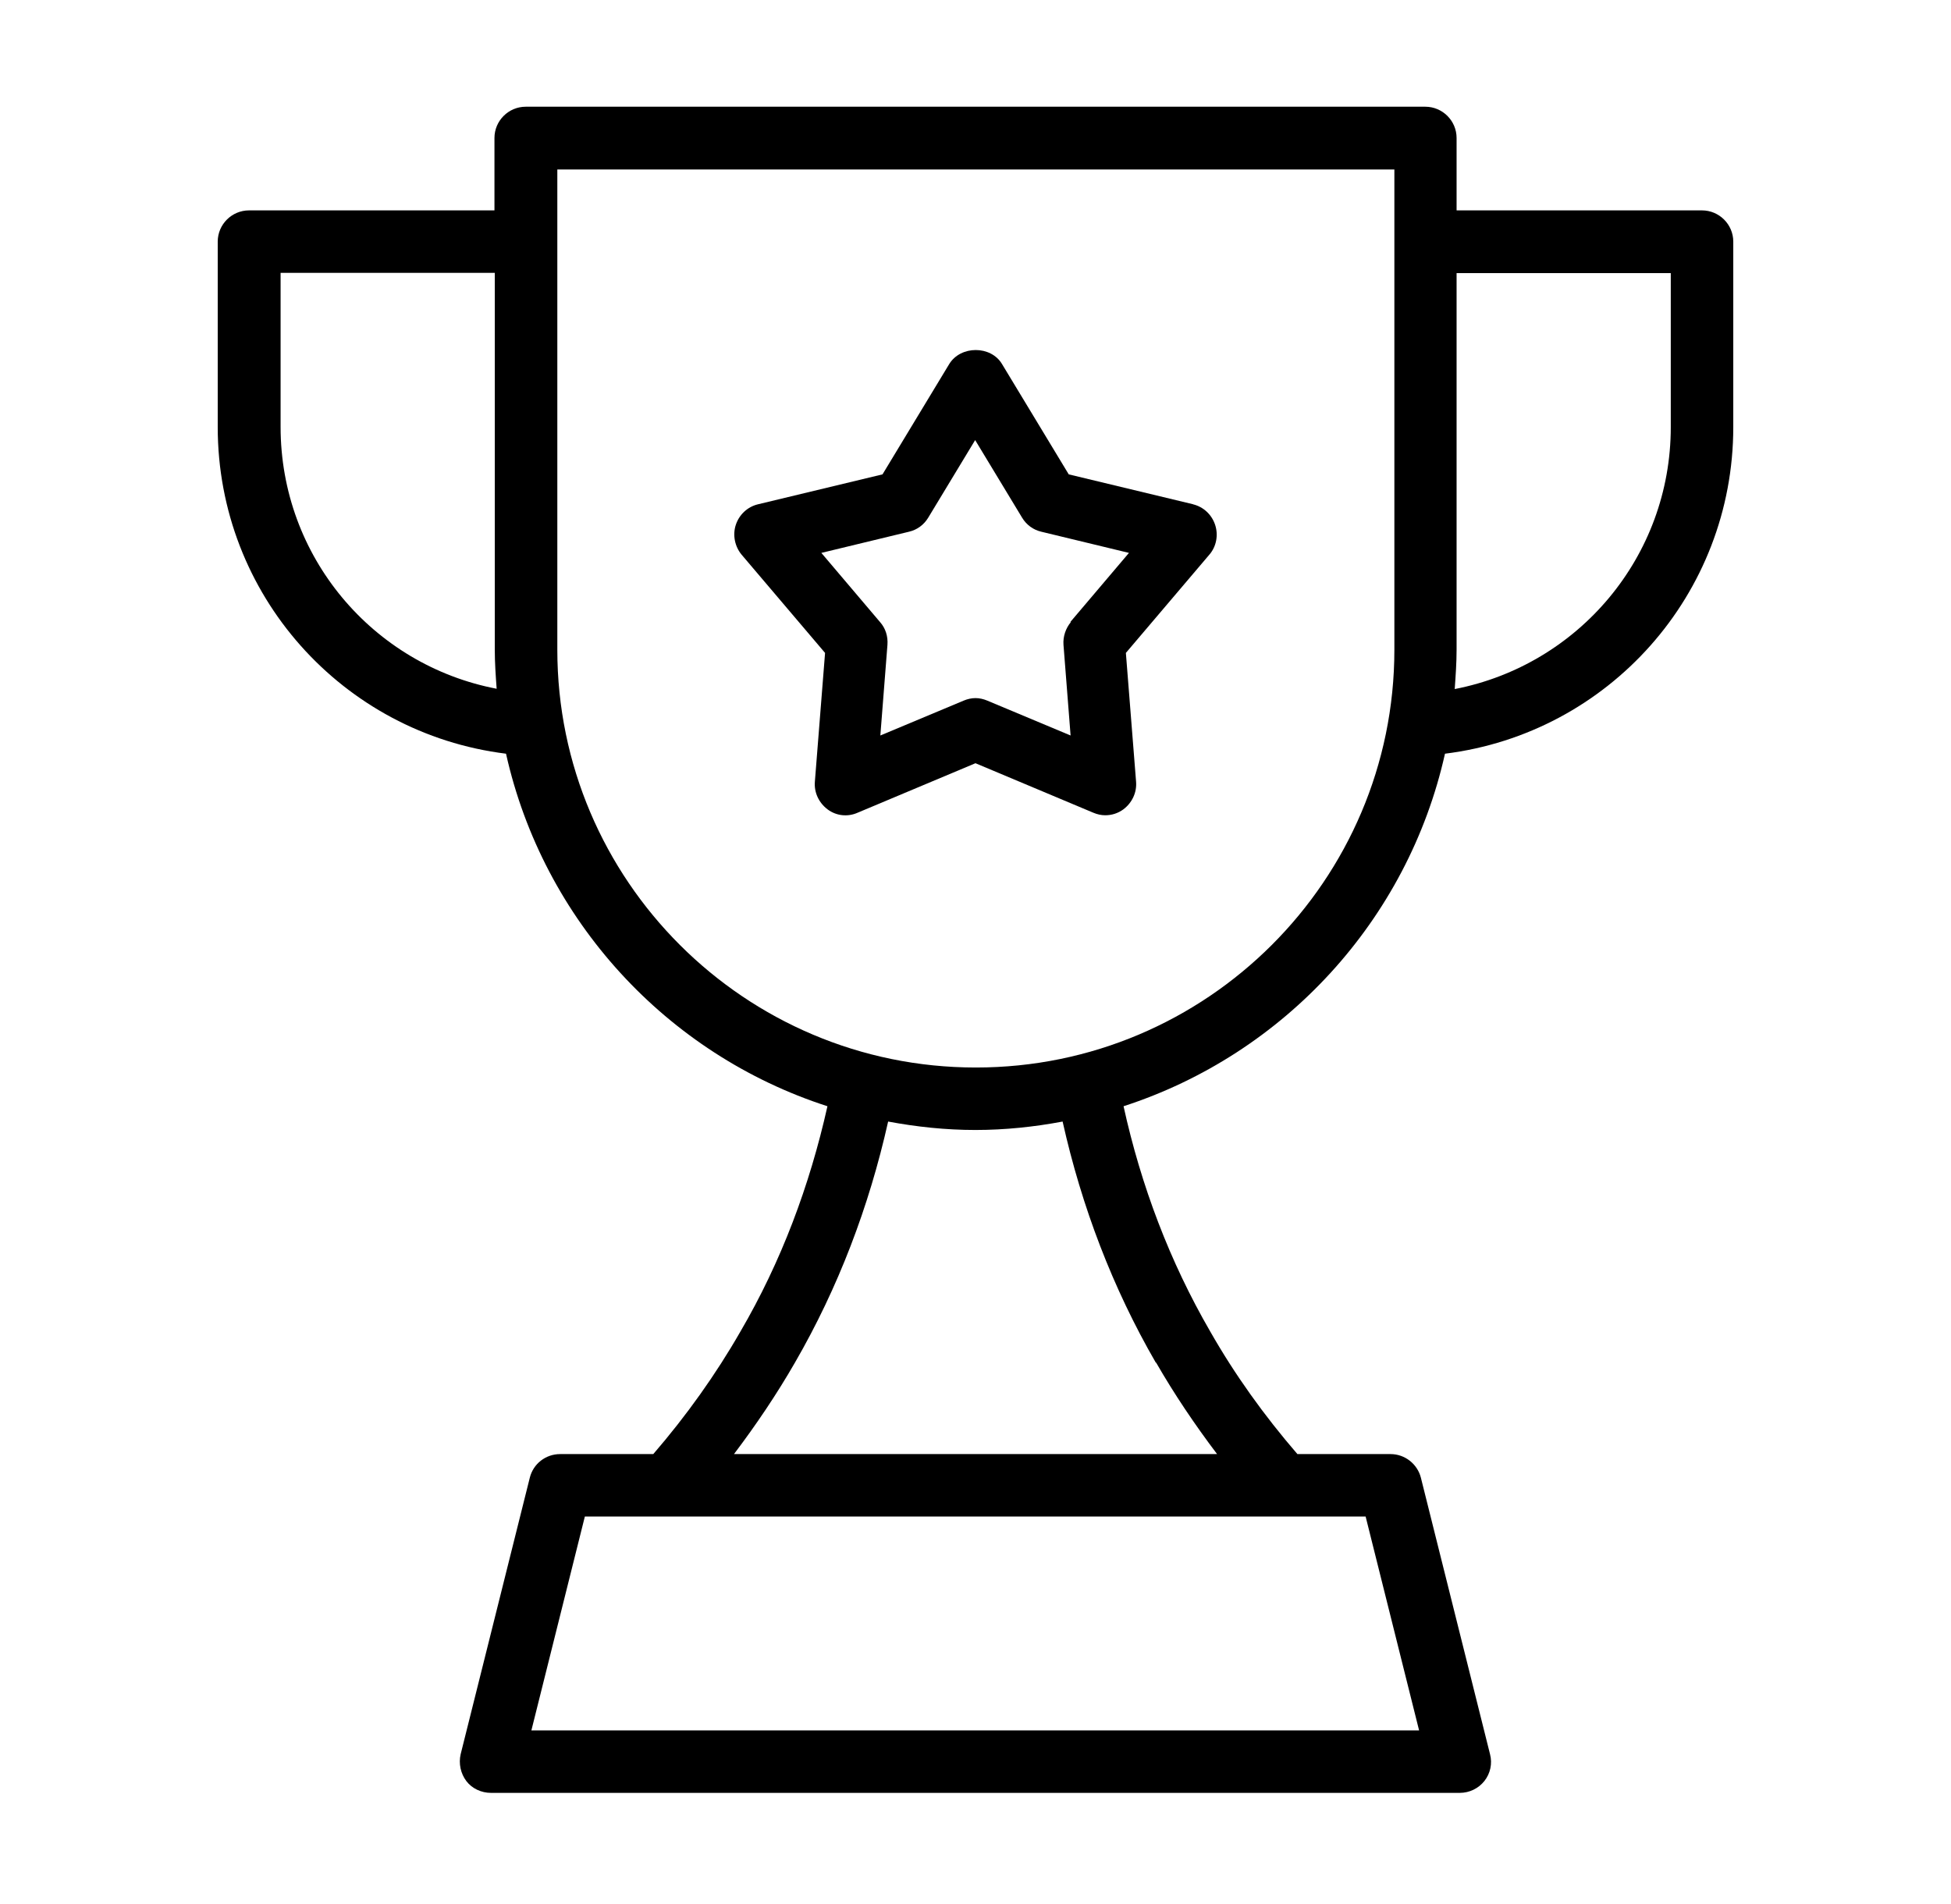
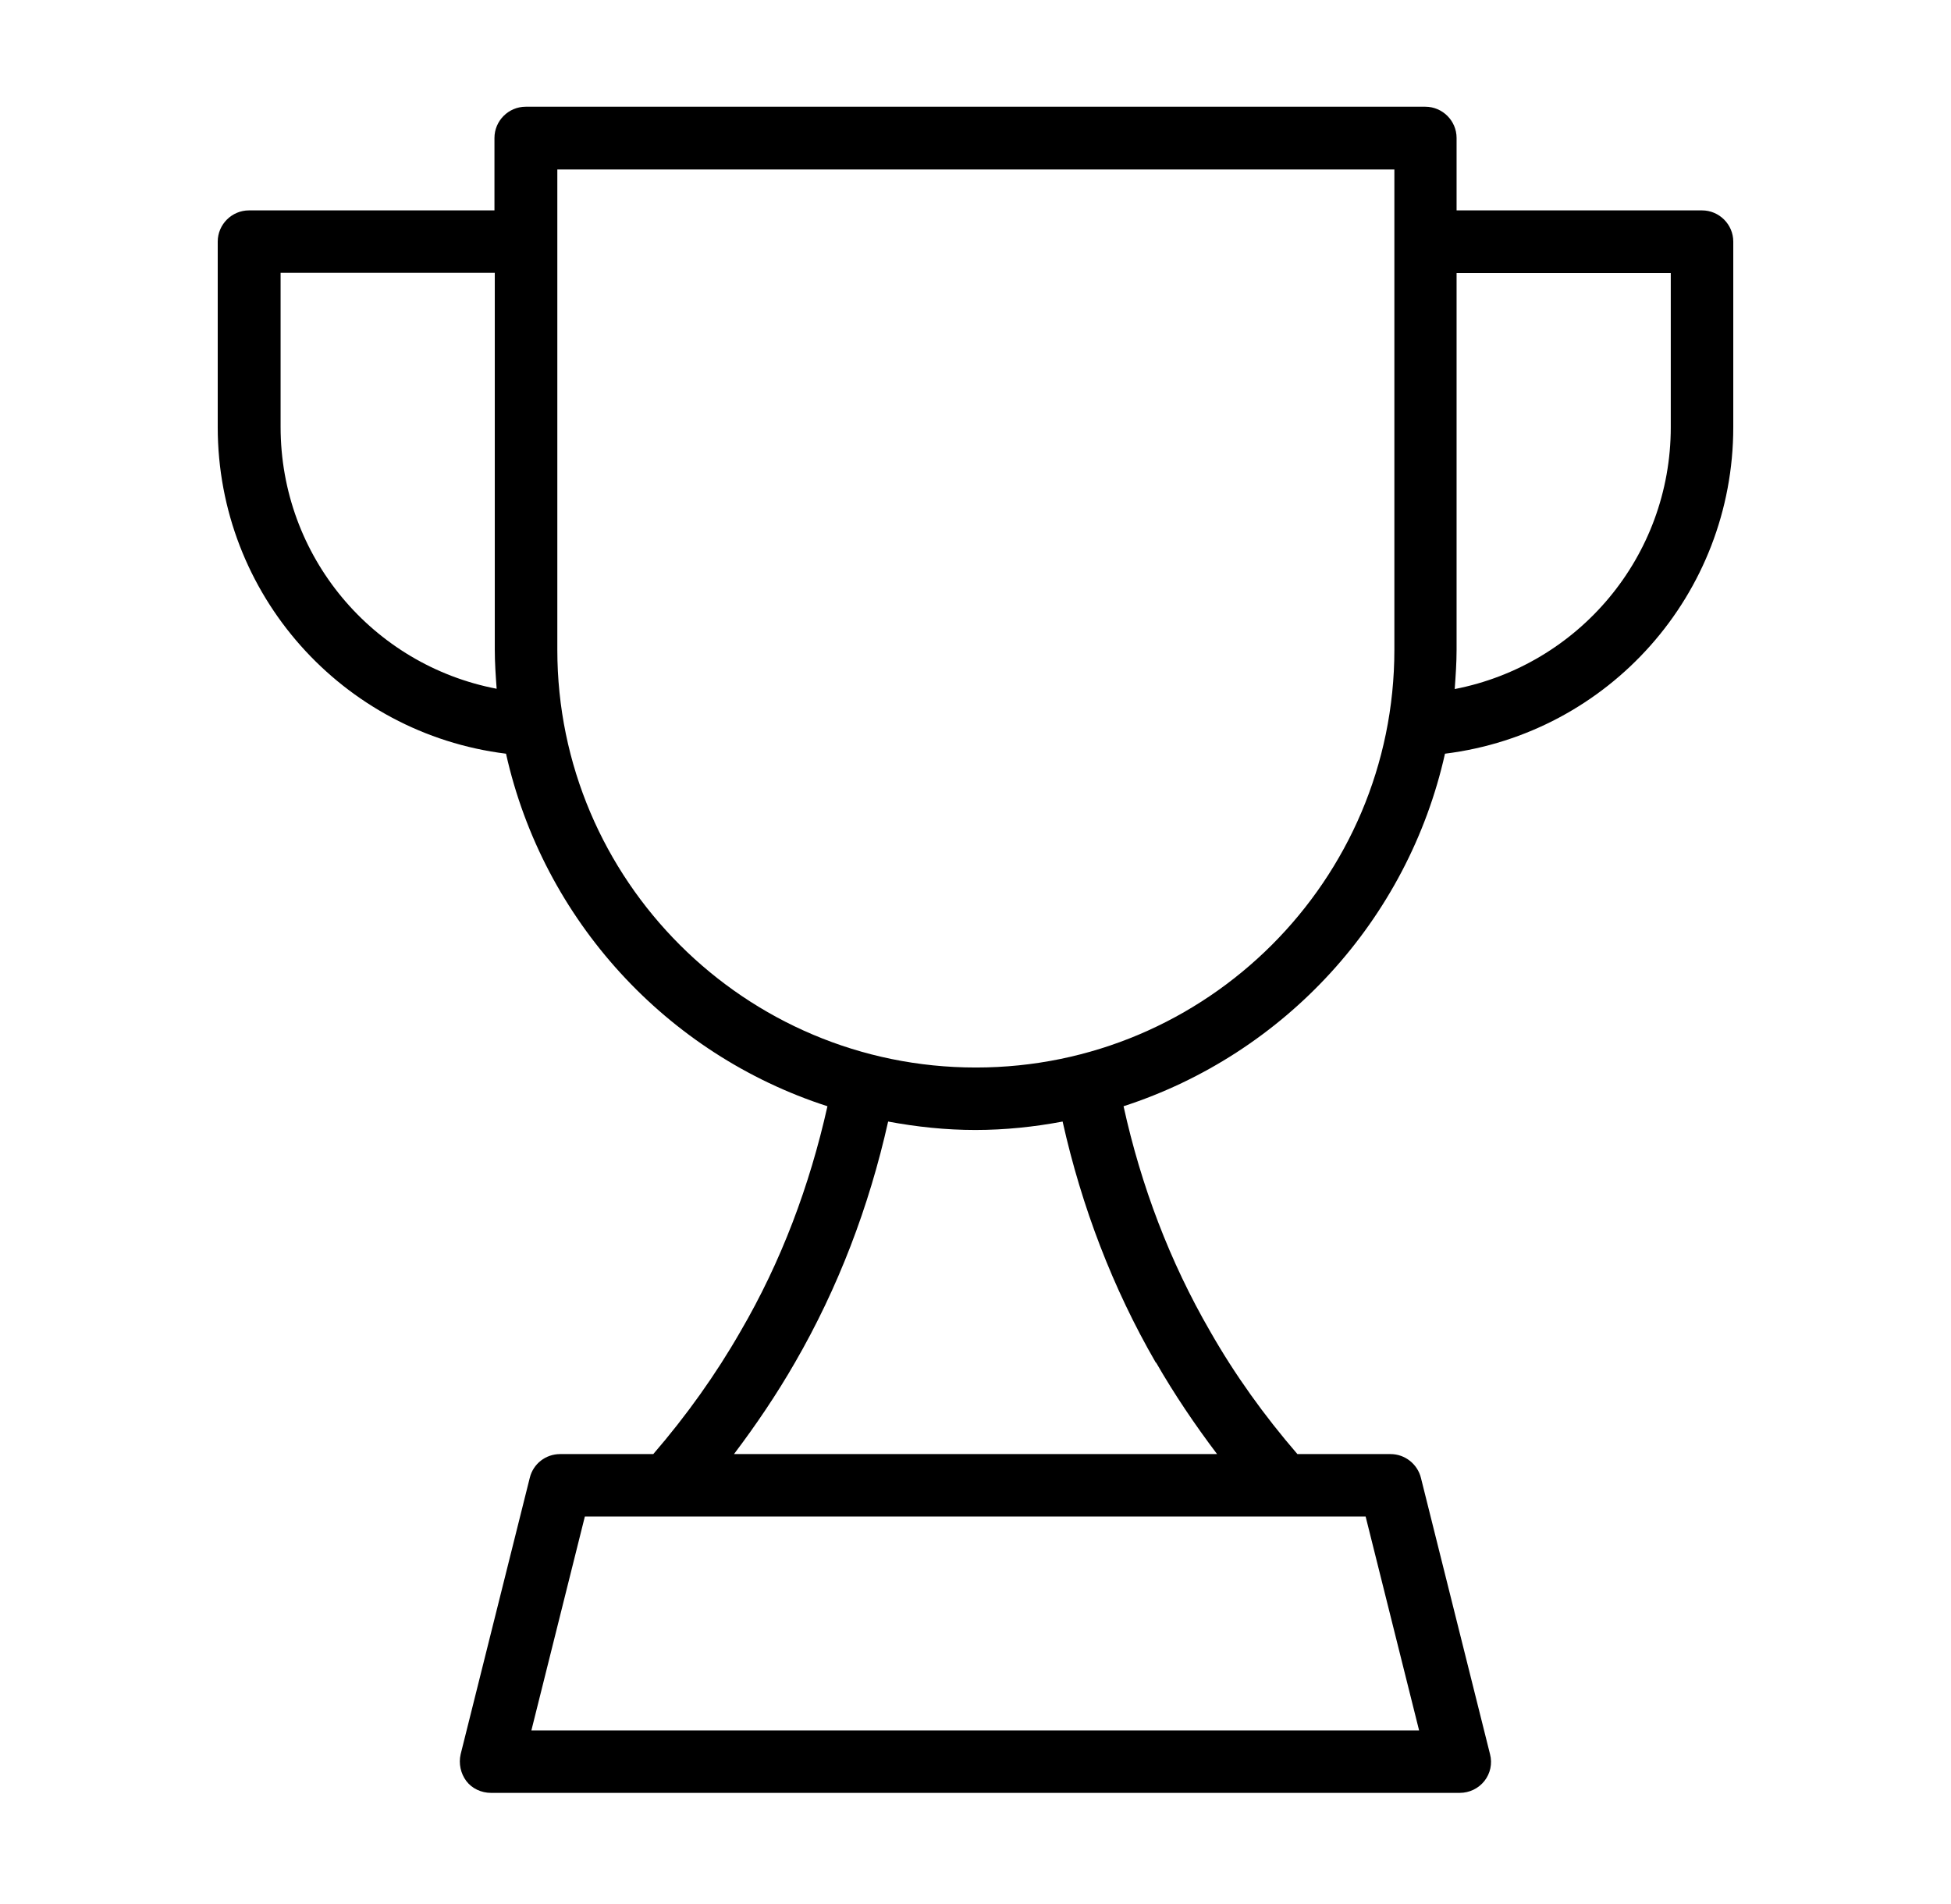
<svg xmlns="http://www.w3.org/2000/svg" width="457" height="446" viewBox="0 0 457 446" fill="none">
  <rect width="457" height="446" fill="white" />
-   <path d="M398.686 49.285H341.189V32.315C341.189 28.292 337.893 25 333.864 25H123.146C119.117 25 115.822 28.292 115.822 32.315V49.285H58.324C54.296 49.285 51 52.577 51 56.6V100.049C51 139.256 80.224 171.806 118.529 176.562C127.245 215.55 156.175 247.004 193.82 259.148C189.645 277.8 182.98 295.575 173.458 311.889C167.672 321.983 160.787 331.639 153.023 340.635H131.197C127.828 340.635 124.898 342.903 124.093 346.195L107.906 410.93C107.393 413.124 107.906 415.465 109.225 417.22C110.543 418.976 112.74 420 115.011 420H341.916C344.186 420 346.31 418.976 347.702 417.22C349.094 415.465 349.606 413.124 349.02 410.93L332.834 346.195C332.028 342.976 329.098 340.635 325.729 340.635H303.903C296.14 331.638 289.255 322.056 283.468 311.889C274.02 295.577 267.282 277.802 263.18 259.148C300.827 246.932 329.757 215.552 338.471 176.562C376.777 171.808 406 139.257 406 100.049V56.6C406 52.577 402.704 49.285 398.676 49.285H398.686ZM65.726 100.05V63.915H115.897V152.132C115.897 155.278 116.116 158.35 116.336 161.349C87.332 155.79 65.725 130.408 65.725 99.98L65.726 100.05ZM332.625 405.369H124.47L136.995 355.264H319.883L332.408 405.369H332.625ZM270.805 319.202C275.054 326.59 279.888 333.759 285.088 340.634H171.926C177.127 333.758 181.96 326.59 186.209 319.202C196.316 301.72 203.567 282.702 208.035 262.735C214.7 263.978 221.511 264.71 228.47 264.71C235.428 264.71 242.312 263.978 248.904 262.735C253.372 282.704 260.623 301.722 270.73 319.202H270.805ZM228.545 250.076C174.493 250.076 130.547 206.188 130.547 152.206V56.747V56.674V56.601V39.704H326.617V56.601V56.674V56.747V152.206C326.617 206.188 282.671 250.076 228.62 250.076H228.545ZM391.361 100.05C391.361 130.407 369.755 155.788 340.75 161.419C340.97 158.347 341.189 155.275 341.189 152.203V63.986H391.36V100.121L391.361 100.05Z" fill="black" />
-   <path d="M279.494 118.133L250.34 111.125L234.714 85.285C232.11 80.905 225.02 80.905 222.344 85.285L206.718 111.125L177.564 118.133C175.104 118.717 173.151 120.542 172.355 122.951C171.559 125.359 172.138 128.061 173.729 129.958L193.262 152.952L190.875 183.1C190.658 185.655 191.815 188.064 193.841 189.597C195.866 191.129 198.543 191.421 200.858 190.4L228.493 178.793L256.128 190.4C256.996 190.765 257.936 190.984 258.877 190.984C260.396 190.984 261.843 190.546 263.145 189.597C265.171 188.064 266.328 185.655 266.111 183.1L263.724 152.952L283.257 129.958C284.92 128.06 285.427 125.36 284.631 122.951C283.835 120.542 281.882 118.717 279.422 118.133H279.494ZM250.847 145.726C249.617 147.186 248.966 149.157 249.11 151.054L250.774 172.296L231.242 164.121C230.374 163.756 229.433 163.537 228.493 163.537C227.552 163.537 226.612 163.756 225.744 164.121L206.211 172.296L207.875 151.054C208.02 149.083 207.441 147.186 206.139 145.726L192.393 129.52L212.939 124.556C214.82 124.118 216.411 122.95 217.424 121.272L228.42 103.095L239.416 121.272C240.429 122.951 242.02 124.118 243.901 124.556L264.446 129.52L250.701 145.726H250.847Z" fill="black" />
+   <path d="M398.686 49.285H341.189V32.315C341.189 28.292 337.893 25 333.864 25H123.146C119.117 25 115.822 28.292 115.822 32.315V49.285H58.324C54.296 49.285 51 52.577 51 56.6V100.049C51 139.256 80.224 171.806 118.529 176.562C127.245 215.55 156.175 247.004 193.82 259.148C189.645 277.8 182.98 295.575 173.458 311.889C167.672 321.983 160.787 331.639 153.023 340.635H131.197C127.828 340.635 124.898 342.903 124.093 346.195L107.906 410.93C107.393 413.124 107.906 415.465 109.225 417.22C110.543 418.976 112.74 420 115.011 420H341.916C344.186 420 346.31 418.976 347.702 417.22C349.094 415.465 349.606 413.124 349.02 410.93L332.834 346.195C332.028 342.976 329.098 340.635 325.729 340.635H303.903C296.14 331.638 289.255 322.056 283.468 311.889C274.02 295.577 267.282 277.802 263.18 259.148C300.827 246.932 329.757 215.552 338.471 176.562C376.777 171.808 406 139.257 406 100.049V56.6C406 52.577 402.704 49.285 398.676 49.285H398.686ZM65.726 100.05V63.915H115.897V152.132C115.897 155.278 116.116 158.35 116.336 161.349C87.332 155.79 65.725 130.408 65.725 99.98L65.726 100.05ZM332.625 405.369H124.47L136.995 355.264H319.883L332.408 405.369H332.625ZM270.805 319.202C275.054 326.59 279.888 333.759 285.088 340.634H171.926C177.127 333.758 181.96 326.59 186.209 319.202C196.316 301.72 203.567 282.702 208.035 262.735C214.7 263.978 221.511 264.71 228.47 264.71C235.428 264.71 242.312 263.978 248.904 262.735C253.372 282.704 260.623 301.722 270.73 319.202H270.805ZM228.545 250.076C174.493 250.076 130.547 206.188 130.547 152.206V56.747V56.674V56.601V39.704H326.617V56.674V56.747V152.206C326.617 206.188 282.671 250.076 228.62 250.076H228.545ZM391.361 100.05C391.361 130.407 369.755 155.788 340.75 161.419C340.97 158.347 341.189 155.275 341.189 152.203V63.986H391.36V100.121L391.361 100.05Z" fill="black" />
</svg>